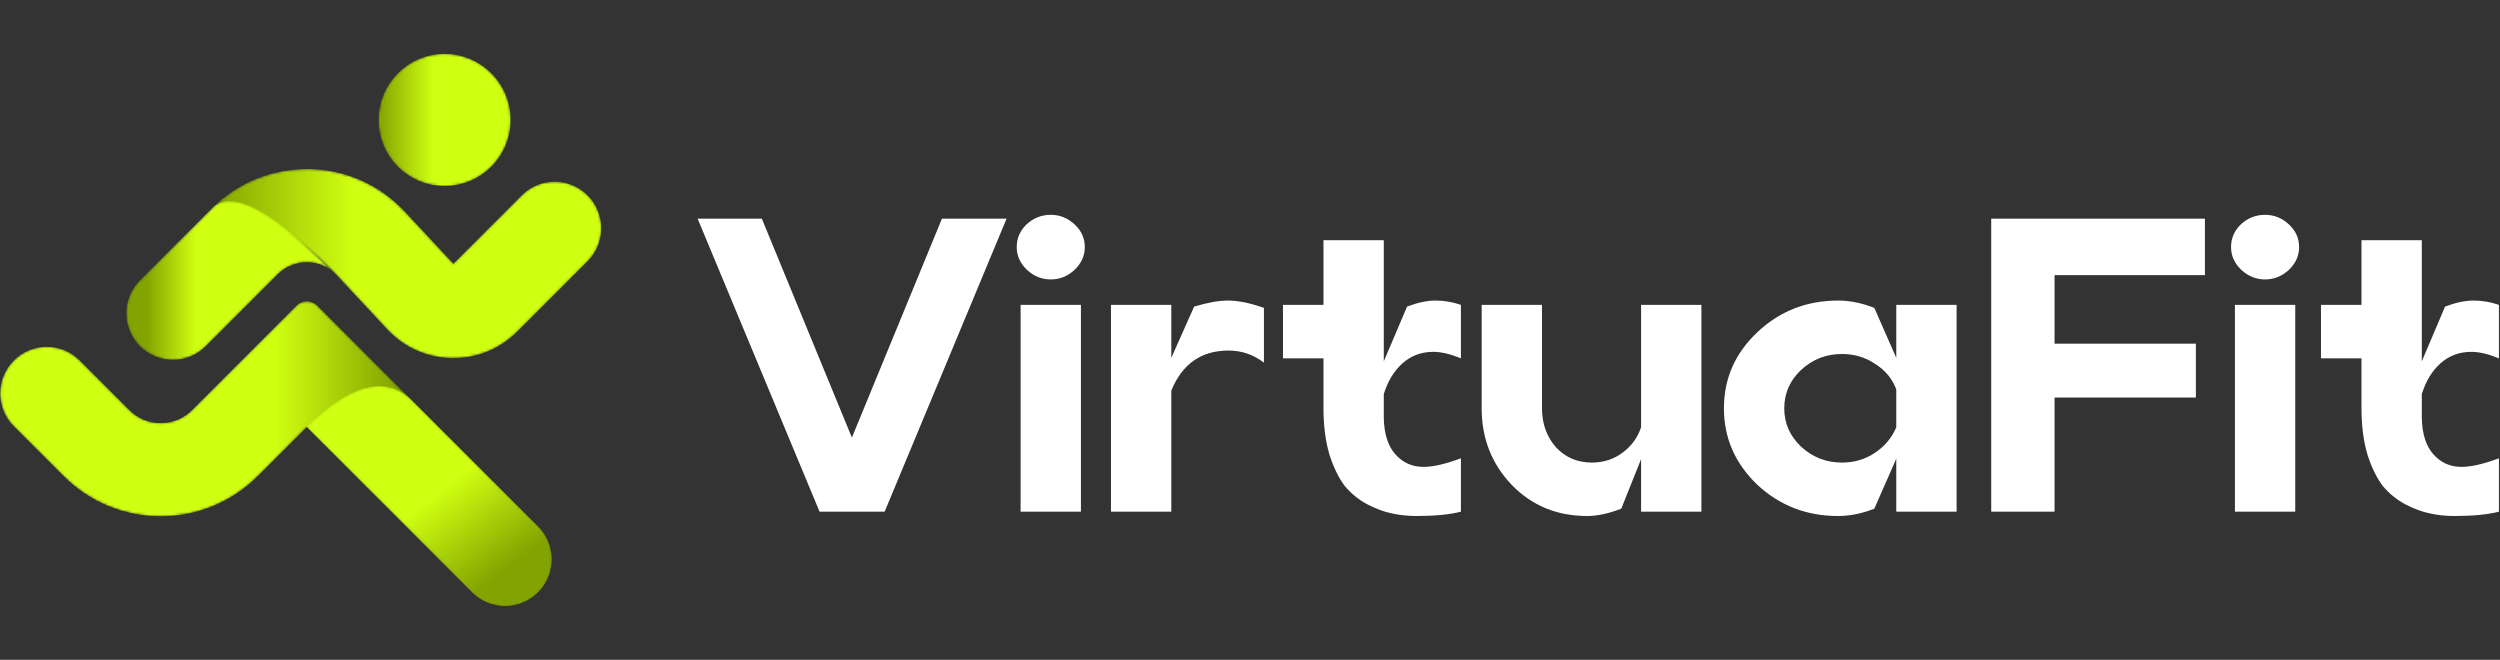
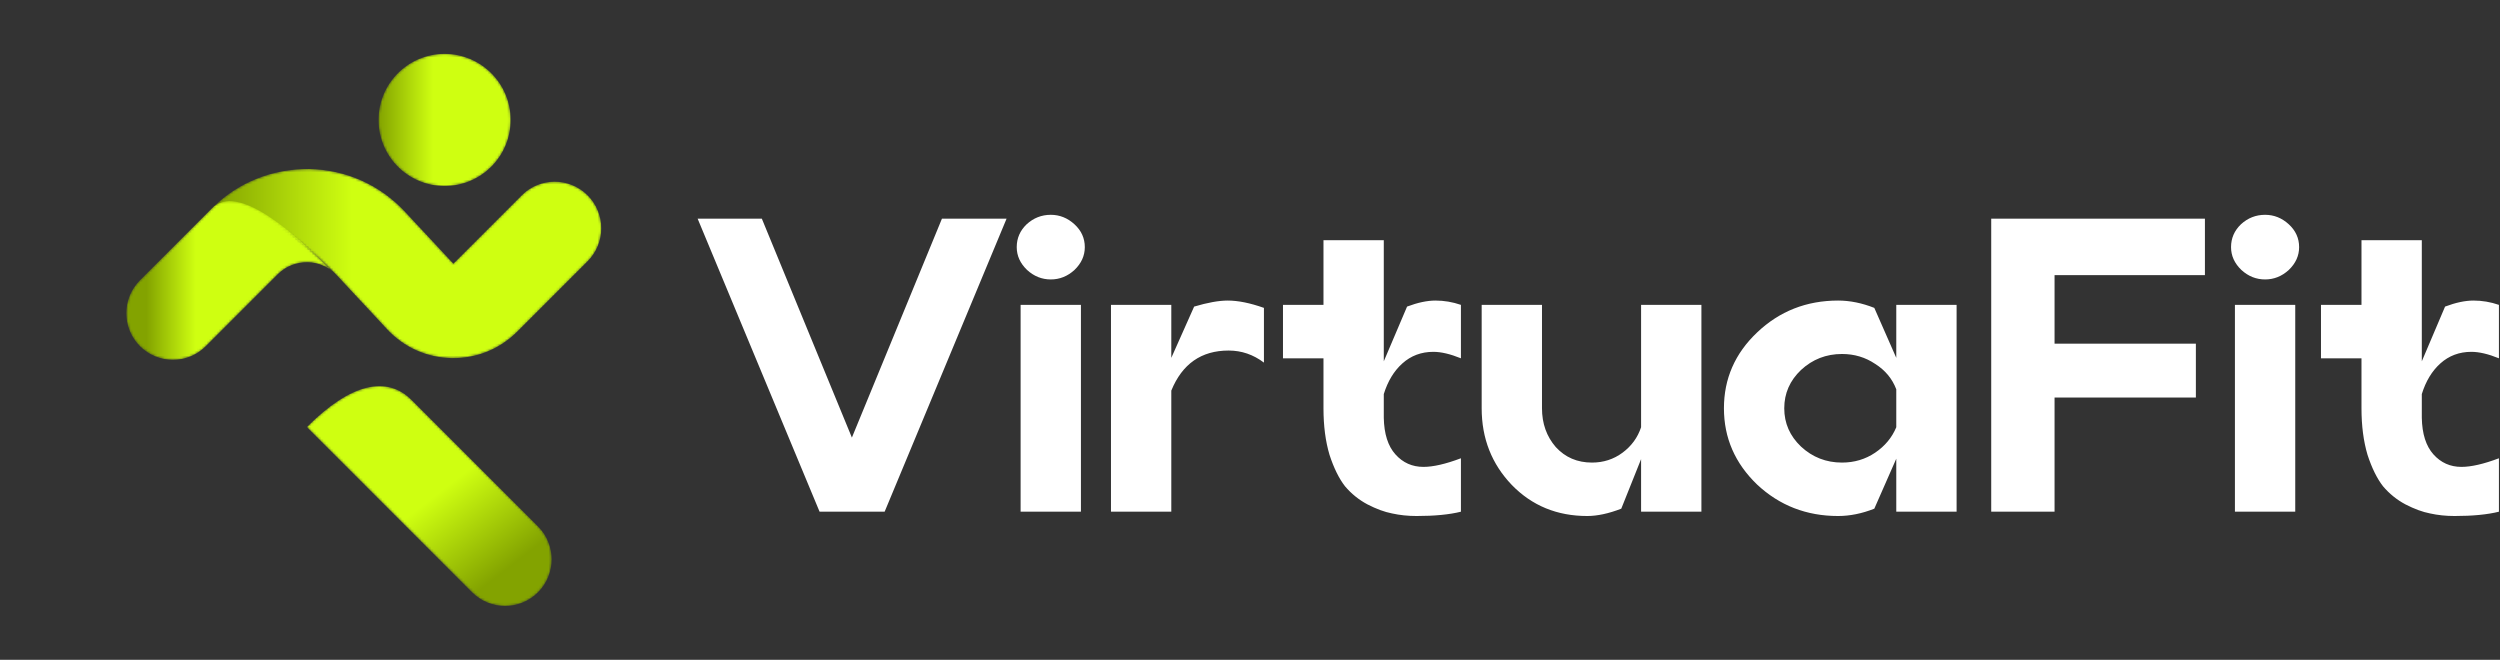
<svg xmlns="http://www.w3.org/2000/svg" width="1023" height="270" viewBox="0 0 1023 270" fill="none">
  <rect x="0" y="0" width="1023" height="270" fill="#333333" stroke="none" />
  <path d="M285.475 89.486H311.745L348.593 179.06L385.441 89.486H411.888L361.993 209.388H335.37L285.475 89.486ZM442.316 209.388H417.633V124.751H442.316V209.388ZM439.671 110.469C436.851 113.055 433.618 114.348 429.975 114.348C426.331 114.348 423.099 113.055 420.278 110.469C417.457 107.765 416.046 104.65 416.046 101.123C416.046 97.48 417.398 94.364 420.101 91.778C422.922 89.192 426.213 87.899 429.975 87.899C433.618 87.899 436.851 89.192 439.671 91.778C442.492 94.364 443.903 97.48 443.903 101.123C443.903 104.65 442.492 107.765 439.671 110.469ZM454.614 209.388V124.751H479.297V146.439L488.641 125.456C494.165 123.811 498.749 122.988 502.393 122.988C506.624 122.988 511.562 123.987 517.204 125.985V148.379C512.851 145.088 508.036 143.442 502.746 143.442C491.579 143.442 483.763 148.908 479.297 159.84V209.388H454.614ZM524.995 124.751H541.567V98.302H566.245V147.85L575.771 125.456C580.118 123.811 583.997 122.988 587.407 122.988C590.934 122.988 594.399 123.576 597.81 124.751V146.616C593.457 144.852 589.699 143.971 586.526 143.971C581.589 143.971 577.358 145.558 573.832 148.732C570.421 151.788 567.892 155.961 566.245 161.251V170.949C566.366 177.532 567.953 182.527 571.011 185.936C574.063 189.346 577.887 191.05 582.471 191.05C586.465 191.05 591.578 189.875 597.81 187.523V209.388C593.104 210.563 587.055 211.151 579.65 211.151C576.124 211.151 572.774 210.799 569.6 210.093C566.543 209.505 563.193 208.271 559.551 206.39C556.025 204.51 552.967 202.041 550.383 198.985C547.914 195.811 545.799 191.52 544.036 186.113C542.388 180.588 541.567 174.24 541.567 167.07V146.616H524.995V124.751ZM649.495 211.151C637.154 211.151 626.867 206.919 618.641 198.456C610.416 189.875 606.3 179.412 606.3 167.07V124.751H630.983V167.07C630.983 173.3 632.862 178.59 636.625 182.939C640.504 187.171 645.44 189.287 651.435 189.287C656.134 189.287 660.311 187.935 663.952 185.231C667.594 182.527 670.123 179.06 671.534 174.828V124.751H696.217V209.388H671.534V187.876L663.424 208.154C658.25 210.152 653.611 211.151 649.495 211.151ZM752.156 211.151C739.225 211.151 728.178 206.86 719.01 198.279C709.958 189.58 705.434 179.177 705.434 167.07C705.434 154.962 709.958 144.617 719.01 136.036C728.178 127.337 739.225 122.988 752.156 122.988C756.971 122.988 761.908 123.987 766.966 125.985L775.957 146.439V124.751H800.641V209.388H775.957V187.7L766.966 208.154C761.908 210.152 756.971 211.151 752.156 211.151ZM736.993 151.376C732.409 155.726 730.117 160.957 730.117 167.07C730.117 173.182 732.409 178.413 736.993 182.763C741.693 187.112 747.274 189.287 753.743 189.287C758.795 189.287 763.318 187.935 767.318 185.231C771.313 182.527 774.194 179.06 775.957 174.828V159.311C774.31 154.962 771.429 151.494 767.318 148.908C763.318 146.204 758.795 144.852 753.743 144.852C747.274 144.852 741.693 147.027 736.993 151.376ZM814.806 89.486H902.254V112.585H840.723V140.621H898.552V162.661H840.723V209.388H814.806V89.486ZM939.213 209.388H914.53V124.751H939.213V209.388ZM936.568 110.469C933.747 113.055 930.519 114.348 926.871 114.348C923.229 114.348 919.995 113.055 917.174 110.469C914.353 107.765 912.943 104.65 912.943 101.123C912.943 97.48 914.298 94.364 916.998 91.778C919.819 89.192 923.114 87.899 926.871 87.899C930.519 87.899 933.747 89.192 936.568 91.778C939.389 94.364 940.8 97.48 940.8 101.123C940.8 104.65 939.389 107.765 936.568 110.469ZM949.747 124.751H966.32V98.302H991.003V147.85L1000.52 125.456C1004.88 123.811 1008.76 122.988 1012.16 122.988C1015.69 122.988 1019.16 123.576 1022.56 124.751V146.616C1018.22 144.852 1014.45 143.971 1011.28 143.971C1006.34 143.971 1002.11 145.558 998.584 148.732C995.18 151.788 992.651 155.961 991.003 161.251V170.949C991.125 177.532 992.711 182.527 995.764 185.936C998.821 189.346 1002.64 191.05 1007.22 191.05C1011.22 191.05 1016.34 189.875 1022.56 187.523V209.388C1017.86 210.563 1011.81 211.151 1004.4 211.151C1000.88 211.151 997.527 210.799 994.353 210.093C991.301 209.505 987.951 208.271 984.304 206.39C980.777 204.51 977.725 202.041 975.136 198.985C972.667 195.811 970.552 191.52 968.789 186.113C967.147 180.588 966.32 174.24 966.32 167.07V146.616H949.747V124.751Z" fill="white" />
  <mask id="mask0_107_15" style="mask-type:luminance" maskUnits="userSpaceOnUse" x="86" y="69" width="161" height="78">
    <path d="M86.696 85.252C97.34 74.606 111.466 69.015 126.522 69.163C141.557 69.433 155.487 75.645 165.74 86.659L185.527 107.896L213.487 79.934C220.93 72.484 233.007 72.484 240.457 79.929C247.905 87.375 247.905 99.453 240.46 106.903L211.665 135.703C204.487 142.87 195.018 146.715 184.834 146.538C174.707 146.354 165.325 142.17 158.42 134.758L137.829 112.656C134.692 109.287 105.313 79.764 86.696 85.252Z" fill="white" />
  </mask>
  <g mask="url(#mask0_107_15)">
    <path d="M86.696 85.252C97.34 74.606 111.466 69.015 126.522 69.163C141.557 69.433 155.487 75.645 165.74 86.659L185.527 107.896L213.487 79.934C220.93 72.484 233.007 72.484 240.457 79.929C247.905 87.375 247.905 99.453 240.46 106.903L211.665 135.703C204.487 142.87 195.018 146.715 184.834 146.538C174.707 146.354 165.325 142.17 158.42 134.758L137.829 112.656C134.692 109.287 105.313 79.764 86.696 85.252Z" fill="url(#paint0_linear_107_15)" />
  </g>
  <mask id="mask1_107_15" style="mask-type:luminance" maskUnits="userSpaceOnUse" x="51" y="82" width="87" height="66">
    <path d="M137.829 112.656C134.692 109.286 130.437 107.386 125.839 107.304C121.166 107.291 116.92 108.968 113.664 112.225L84.231 141.657C76.785 149.105 64.709 149.105 57.263 141.657C49.819 134.211 49.819 122.134 57.263 114.688L86.696 85.252C97.34 74.606 120.115 94.945 137.829 112.656Z" fill="white" />
  </mask>
  <g mask="url(#mask1_107_15)">
    <path d="M137.829 112.656C134.692 109.286 130.437 107.386 125.839 107.304C121.166 107.291 116.92 108.968 113.664 112.225L84.231 141.657C76.785 149.105 64.709 149.105 57.263 141.657C49.819 134.211 49.819 122.134 57.263 114.688L86.696 85.252C97.34 74.606 120.115 94.945 137.829 112.656Z" fill="url(#paint1_linear_107_15)" />
  </g>
  <mask id="mask2_107_15" style="mask-type:luminance" maskUnits="userSpaceOnUse" x="154" y="22" width="55" height="55">
    <path d="M208.96 49.082C208.96 64.015 196.857 76.121 181.926 76.121C166.989 76.121 154.888 64.015 154.888 49.082C154.888 34.148 166.989 22.041 181.926 22.041C196.857 22.041 208.96 34.148 208.96 49.082Z" fill="white" />
  </mask>
  <g mask="url(#mask2_107_15)">
    <path d="M208.96 49.082C208.96 64.015 196.857 76.121 181.926 76.121C166.989 76.121 154.888 64.015 154.888 49.082C154.888 34.148 166.989 22.041 181.926 22.041C196.857 22.041 208.96 34.148 208.96 49.082Z" fill="url(#paint2_linear_107_15)" />
  </g>
  <mask id="mask3_107_15" style="mask-type:luminance" maskUnits="userSpaceOnUse" x="0" y="123" width="226" height="125">
    <path d="M129.817 125.06C127.474 122.713 123.667 122.713 121.323 125.06L78.544 167.828C75.125 171.243 70.58 173.125 65.752 173.125C60.918 173.125 56.378 171.243 52.964 167.828L32.635 147.497C25.19 140.048 13.113 140.048 5.664 147.493C-1.785 154.939 -1.785 167.016 5.661 174.466L25.988 194.796C36.608 205.422 50.729 211.269 65.752 211.269C80.77 211.269 94.89 205.42 105.511 194.796L125.562 174.747L193.184 242.374C200.631 249.821 212.708 249.821 220.152 242.374C227.599 234.93 227.599 222.85 220.152 215.406L129.817 125.06Z" fill="white" />
  </mask>
  <g mask="url(#mask3_107_15)">
-     <path d="M129.817 125.06C127.474 122.713 123.667 122.713 121.323 125.06L78.544 167.828C75.125 171.243 70.58 173.125 65.752 173.125C60.918 173.125 56.378 171.243 52.964 167.828L32.635 147.497C25.19 140.048 13.113 140.048 5.664 147.493C-1.785 154.939 -1.785 167.016 5.661 174.466L25.988 194.796C36.608 205.422 50.729 211.269 65.752 211.269C80.77 211.269 94.89 205.42 105.511 194.796L125.562 174.747L193.185 242.374C200.631 249.821 212.708 249.821 220.152 242.374C227.599 234.93 227.599 222.85 220.152 215.406L129.817 125.06Z" fill="url(#paint3_linear_107_15)" />
-   </g>
+     </g>
  <mask id="mask4_107_15" style="mask-type:luminance" maskUnits="userSpaceOnUse" x="125" y="158" width="101" height="90">
    <path d="M125.562 174.748L193.185 242.375C200.631 249.821 212.708 249.821 220.152 242.375C227.599 234.93 227.599 222.851 220.152 215.407C220.152 215.407 178.526 173.775 168.455 163.703C158.381 153.627 143.638 156.665 125.562 174.748Z" fill="white" />
  </mask>
  <g mask="url(#mask4_107_15)">
    <path d="M125.562 174.748L193.185 242.375C200.631 249.821 212.708 249.821 220.152 242.375C227.599 234.93 227.599 222.851 220.152 215.407C220.152 215.407 178.526 173.775 168.455 163.703C158.381 153.627 143.638 156.665 125.562 174.748Z" fill="url(#paint4_linear_107_15)" />
  </g>
  <defs>
    <linearGradient id="paint0_linear_107_15" x1="86.696" y1="107.852" x2="246.043" y2="107.852" gradientUnits="userSpaceOnUse">
      <stop stop-color="#83A300" />
      <stop offset="0.36" stop-color="#CFFF11" />
    </linearGradient>
    <linearGradient id="paint1_linear_107_15" x1="51.679" y1="114.775" x2="137.828" y2="114.775" gradientUnits="userSpaceOnUse">
      <stop offset="0.096" stop-color="#83A300" />
      <stop offset="0.33" stop-color="#CFFF11" />
    </linearGradient>
    <linearGradient id="paint2_linear_107_15" x1="154.888" y1="49.081" x2="208.961" y2="49.081" gradientUnits="userSpaceOnUse">
      <stop stop-color="#83A300" />
      <stop offset="0.413" stop-color="#CFFF11" />
    </linearGradient>
    <linearGradient id="paint3_linear_107_15" x1="0.076" y1="185.63" x2="225.737" y2="185.63" gradientUnits="userSpaceOnUse">
      <stop offset="0.5" stop-color="#CFFF11" />
      <stop offset="0.72" stop-color="#83A300" />
    </linearGradient>
    <linearGradient id="paint4_linear_107_15" x1="204.116" y1="235.466" x2="137.784" y2="149.503" gradientUnits="userSpaceOnUse">
      <stop stop-color="#83A300" />
      <stop offset="0.385" stop-color="#CFFF11" />
    </linearGradient>
  </defs>
</svg>